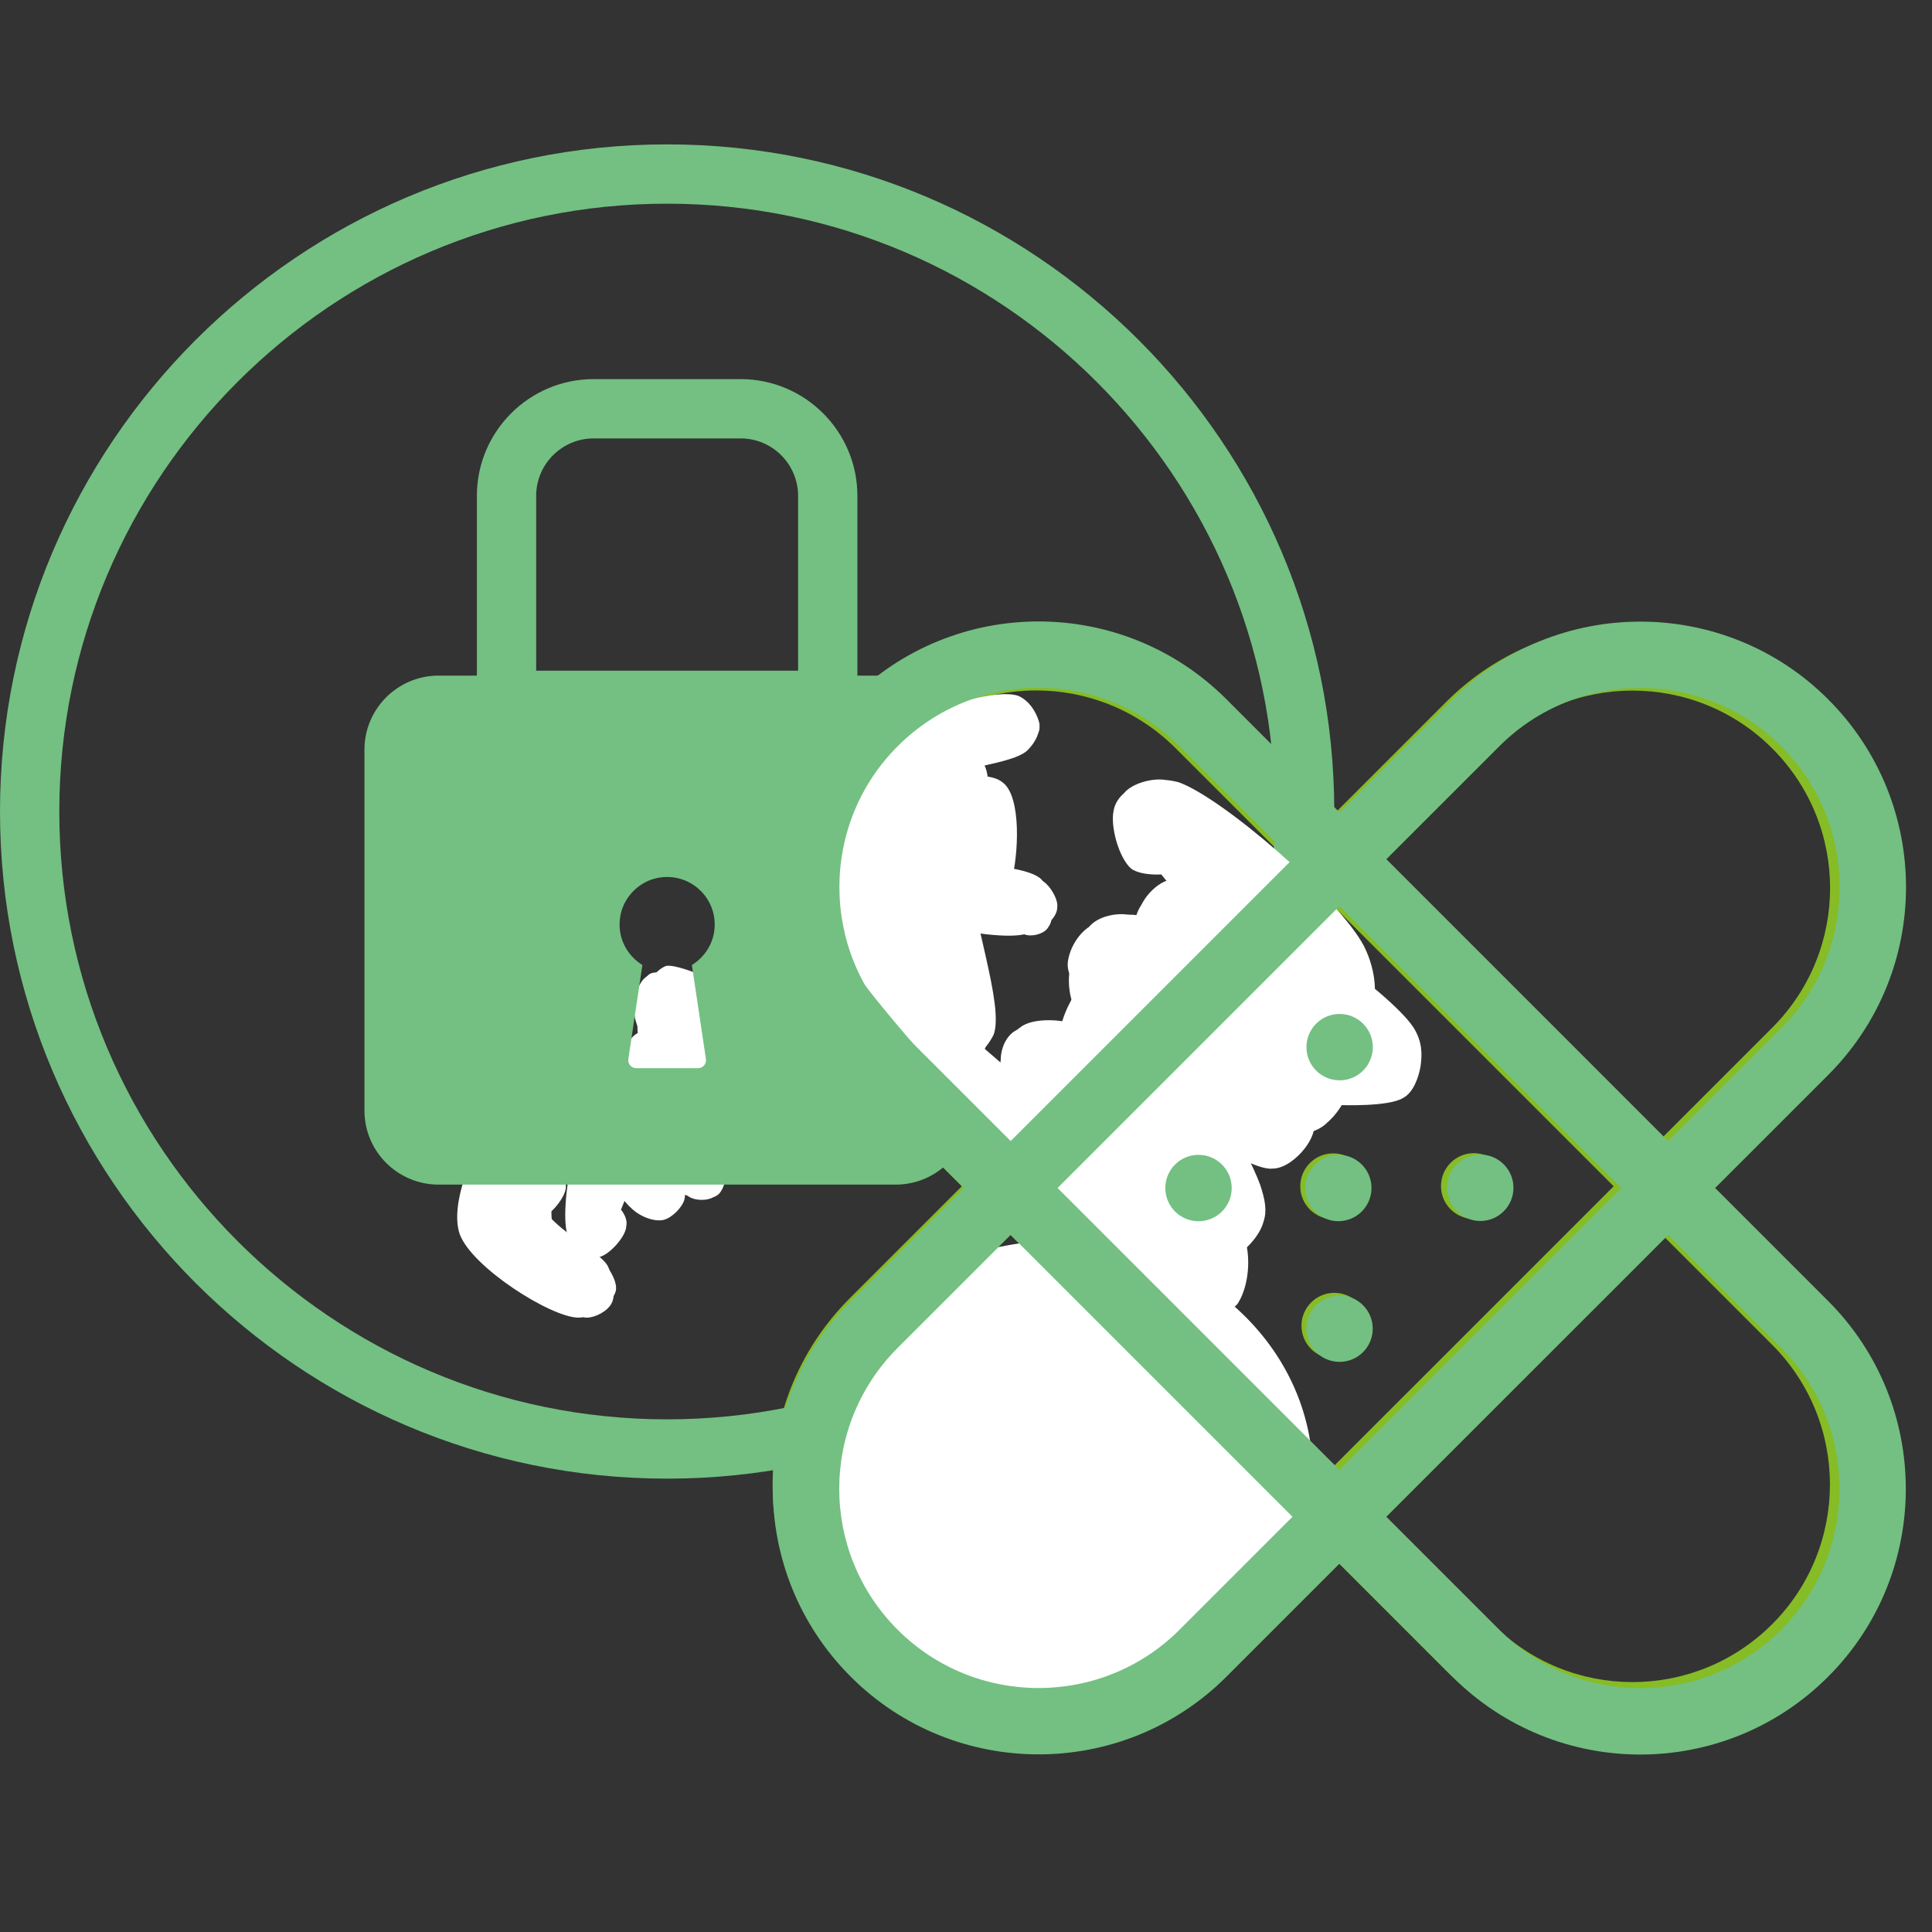
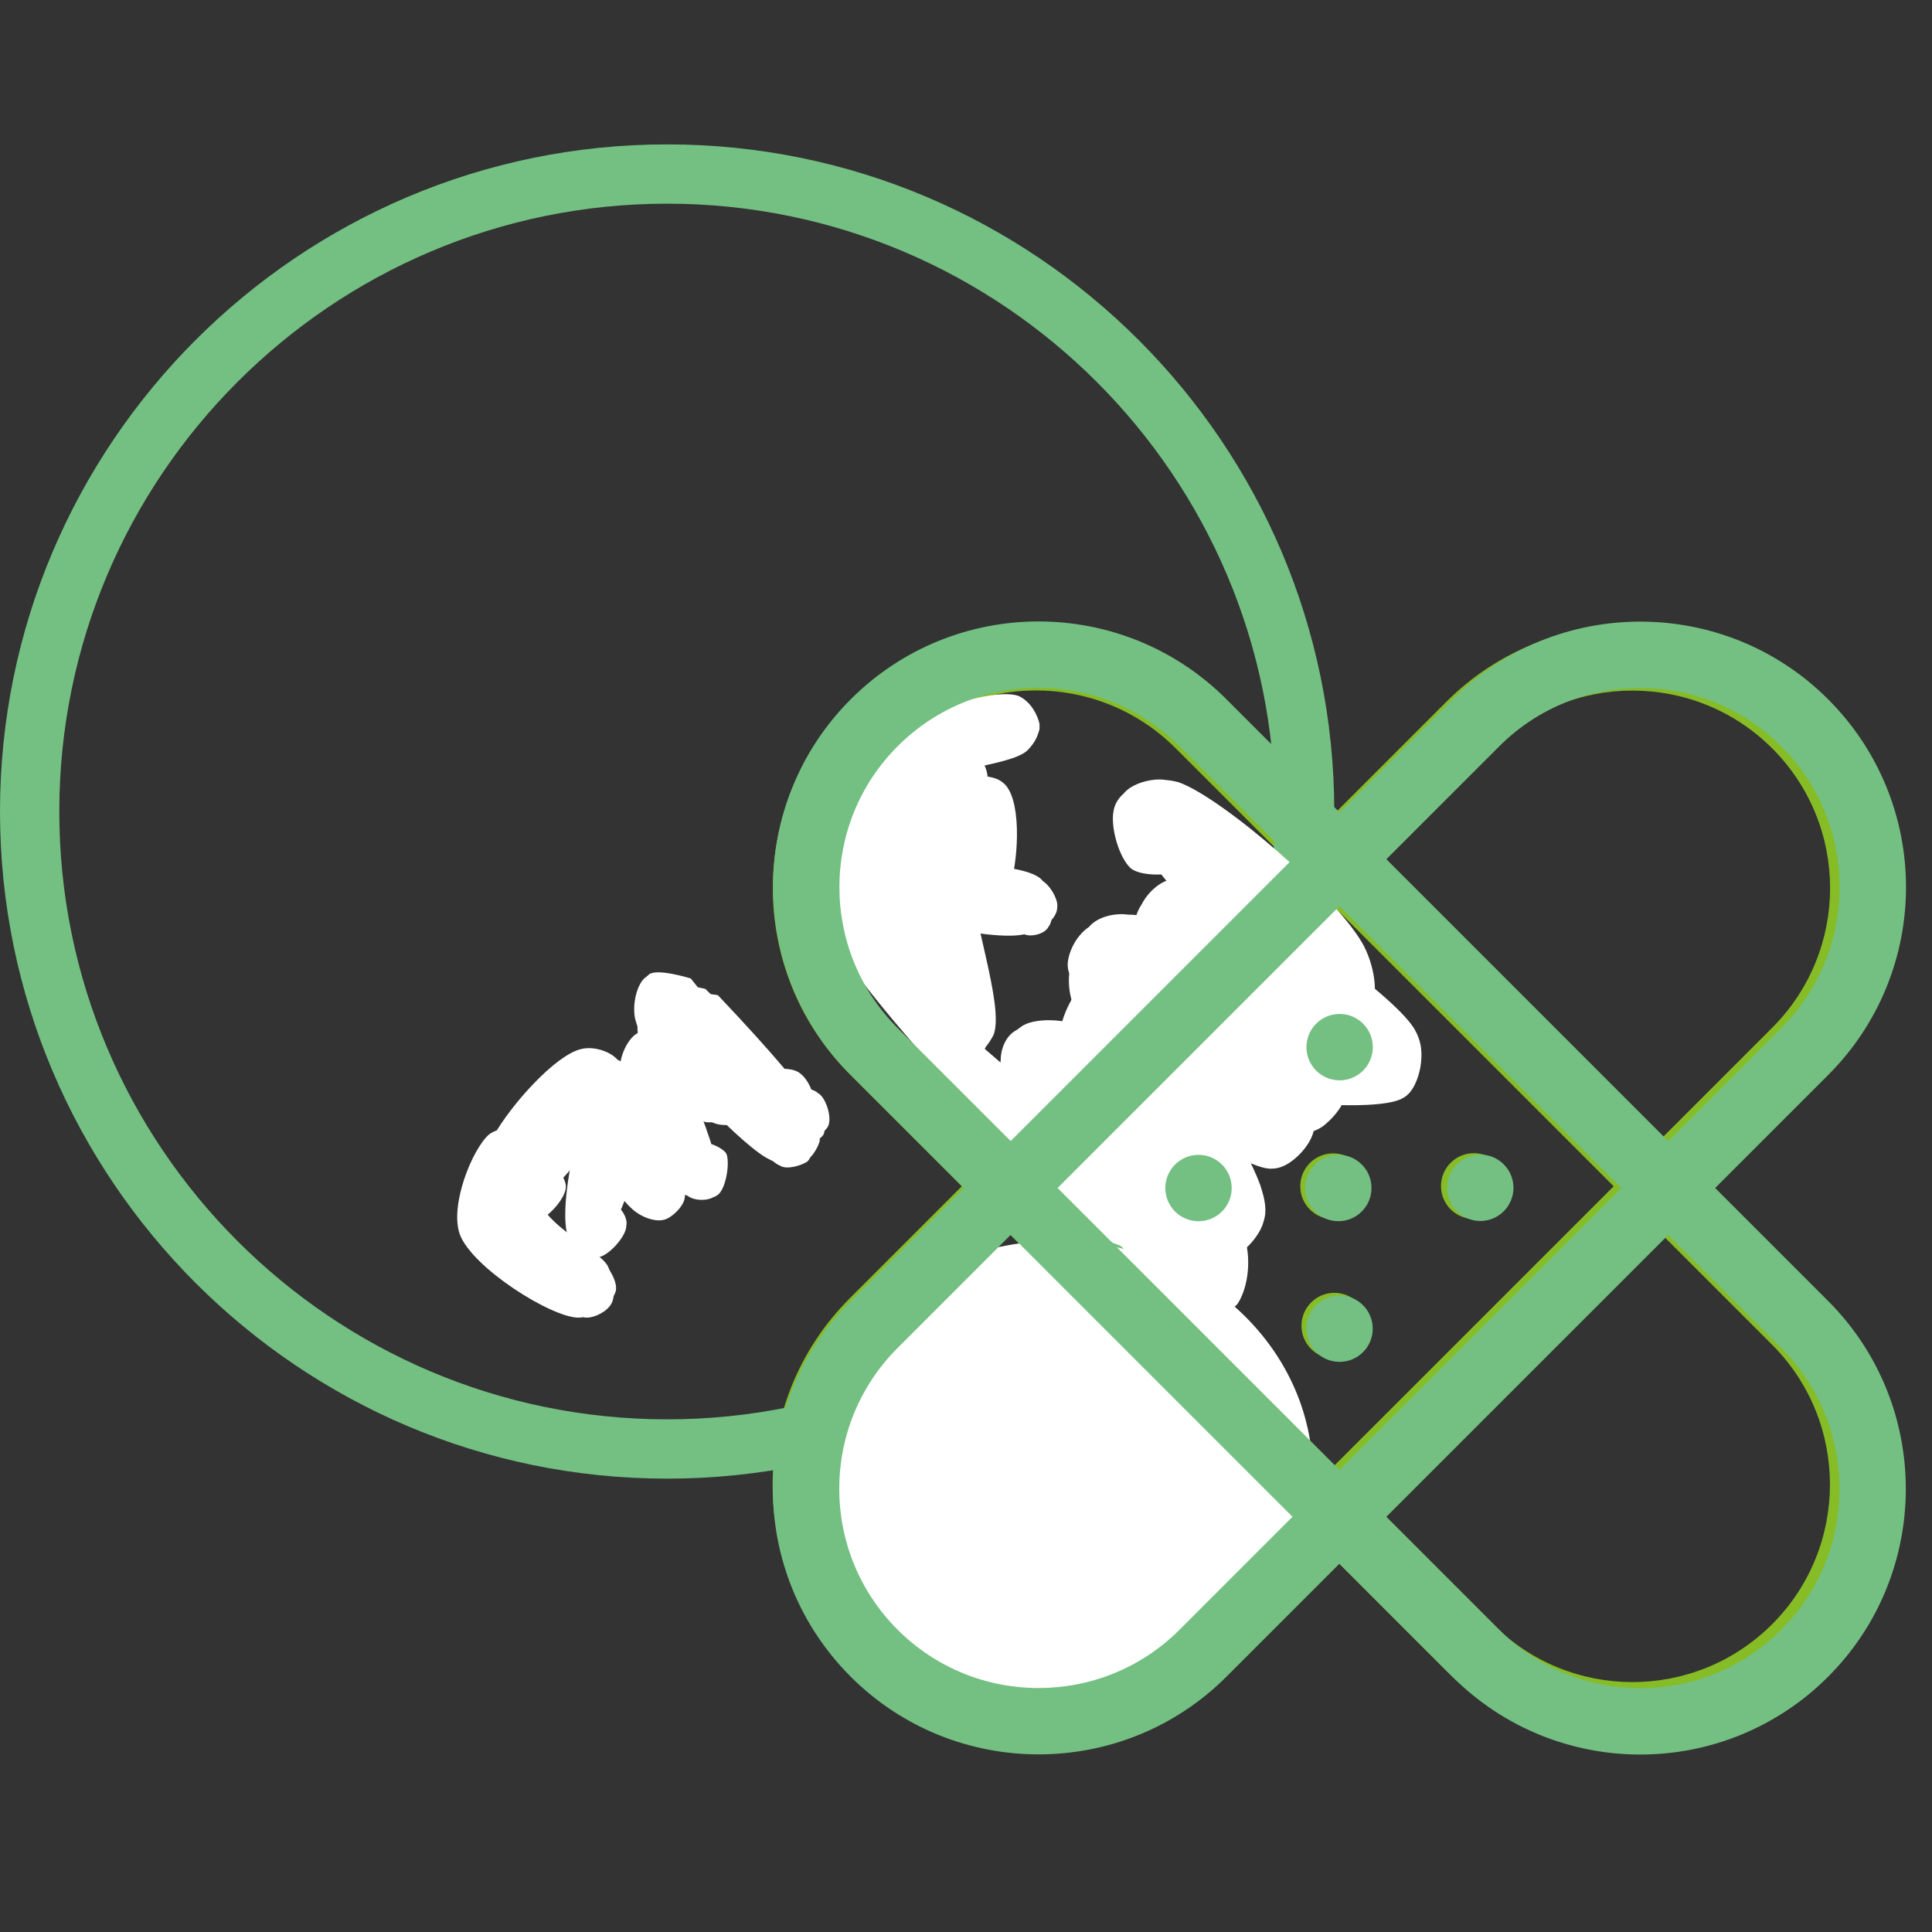
<svg xmlns="http://www.w3.org/2000/svg" width="1200" zoomAndPan="magnify" viewBox="0 0 900 900" height="1200" preserveAspectRatio="xMidYMid meet" version="1.0">
  <rect x="0" y="0" width="900" height="900" fill="#333333" stroke="none" />
  <defs>
    <clipPath id="cd971332e0">
      <path d="M 263.25 499.047 L 304.359 499.047 L 304.359 585.887 L 263.25 585.887 Z M 263.25 499.047 " clip-rule="nonzero" />
    </clipPath>
    <clipPath id="3279048458">
      <path d="M 304.344 518.816 C 285.926 582.789 276.234 586.668 272.359 584.727 C 268.48 582.789 265.574 566.312 268.48 562.434 C 270.418 558.559 281.082 558.559 284.957 560.496 C 288.836 561.465 292.711 567.281 291.742 571.156 C 291.742 576.004 283.02 585.695 278.172 585.695 C 274.297 586.668 267.512 581.82 264.605 576.004 C 259.758 563.402 269.449 515.91 279.145 505.25 C 283.988 499.434 295.621 497.492 299.496 500.402 C 303.375 502.34 304.344 518.816 304.344 518.816 " clip-rule="nonzero" />
    </clipPath>
    <clipPath id="90b63d1a2b">
      <path d="M 234.344 494.789 L 287.617 494.789 L 287.617 567.848 L 234.344 567.848 Z M 234.344 494.789 " clip-rule="nonzero" />
    </clipPath>
    <clipPath id="2d3f05572f">
      <path d="M 286.898 517.848 C 250.066 568.25 241.34 566.312 238.434 562.434 C 235.527 558.559 236.496 544.988 240.371 541.109 C 242.312 538.203 249.094 537.234 252.973 539.172 C 257.82 540.141 263.633 548.863 263.633 552.742 C 263.633 557.59 256.852 565.344 252.973 567.281 C 249.094 568.25 242.312 566.312 239.402 563.402 C 236.496 560.496 234.559 556.617 234.559 550.805 C 235.527 539.172 254.91 505.246 265.574 498.465 C 271.391 494.586 281.082 493.617 284.957 496.523 C 288.836 499.434 286.898 517.848 286.898 517.848 " clip-rule="nonzero" />
    </clipPath>
    <clipPath id="3fd5a2b370">
      <path d="M 217.109 488 L 289.621 488 L 289.621 586.395 L 217.109 586.395 Z M 217.109 488 " clip-rule="nonzero" />
    </clipPath>
    <clipPath id="97a1b9cf52">
      <path d="M 284.957 513.973 C 247.156 555.648 248.125 579.883 241.34 584.727 C 236.496 587.637 226.801 585.695 222.926 582.789 C 220.02 578.91 218.078 569.219 220.988 565.344 C 223.895 560.496 237.465 556.617 241.34 559.527 C 245.219 562.434 246.188 580.852 242.312 583.758 C 238.434 586.668 222.926 581.82 219.047 576.004 C 214.203 567.281 221.957 543.051 229.711 529.48 C 238.434 513.973 258.789 491.68 270.418 488.77 C 277.203 486.832 286.898 490.711 288.836 495.555 C 291.742 499.434 284.957 513.973 284.957 513.973 " clip-rule="nonzero" />
    </clipPath>
    <clipPath id="4d750d4ee0">
-       <path d="M 221.375 500.824 L 263.754 500.824 L 263.754 596.762 L 221.375 596.762 Z M 221.375 500.824 " clip-rule="nonzero" />
-     </clipPath>
+       </clipPath>
    <clipPath id="dfc2deb69b">
      <path d="M 263.633 521.727 C 250.066 561.465 261.695 581.82 256.852 588.605 C 252.973 594.422 240.371 597.328 235.527 594.422 C 231.648 592.48 227.773 582.789 228.742 577.941 C 229.711 574.066 234.559 568.25 238.434 567.281 C 243.281 567.281 257.82 576.973 258.789 582.789 C 258.789 586.664 251.035 595.391 247.156 596.359 C 242.312 597.328 234.559 594.422 229.711 588.605 C 223.895 580.852 220.988 558.559 221.957 544.988 C 223.895 531.418 230.68 513.004 238.434 506.219 C 244.25 501.371 255.879 499.434 259.758 502.34 C 263.633 505.246 263.633 521.727 263.633 521.727 " clip-rule="nonzero" />
    </clipPath>
    <clipPath id="6087e9fb0e">
      <path d="M 212.402 525.539 L 287.523 525.539 L 287.523 614 L 212.402 614 Z M 212.402 525.539 " clip-rule="nonzero" />
    </clipPath>
    <clipPath id="6ce157d484">
      <path d="M 250.066 546.926 C 243.281 567.281 277.203 579.883 283.02 589.574 C 285.926 595.391 286.898 603.145 284.957 607.02 C 283.02 610.898 277.203 613.805 273.328 613.805 C 268.48 613.805 259.758 607.988 258.789 604.113 C 256.852 599.266 260.727 590.543 264.605 587.637 C 267.512 584.727 274.297 583.758 278.172 585.695 C 282.051 587.637 287.867 596.359 286.898 601.203 C 285.926 606.051 277.203 613.805 269.449 613.805 C 256.852 613.805 220.02 590.543 214.203 575.035 C 209.355 561.465 220.02 535.297 227.773 528.512 C 232.617 524.633 243.281 524.633 246.188 528.512 C 250.066 531.418 250.066 546.926 250.066 546.926 " clip-rule="nonzero" />
    </clipPath>
    <clipPath id="acdfc1ec02">
      <path d="M 232.23 490.254 L 288 490.254 L 288 568.578 L 232.23 568.578 Z M 232.23 490.254 " clip-rule="nonzero" />
    </clipPath>
    <clipPath id="93784dcbb3">
      <path d="M 287.867 513.004 C 252.004 567.281 241.34 568.25 237.465 565.344 C 234.559 562.434 232.617 552.742 234.559 548.863 C 235.527 544.988 241.34 540.141 245.219 541.109 C 250.066 541.109 261.695 553.711 260.727 557.59 C 259.758 562.434 248.125 569.219 243.281 568.25 C 238.434 567.281 233.586 560.496 232.617 554.68 C 232.617 542.078 253.941 503.309 264.605 495.555 C 271.391 490.707 280.113 489.738 283.988 491.68 C 287.867 494.586 287.867 513.004 287.867 513.004 " clip-rule="nonzero" />
    </clipPath>
    <clipPath id="c180455445">
      <path d="M 270.336 490.625 L 319.438 490.625 L 319.438 568.496 L 270.336 568.496 Z M 270.336 490.625 " clip-rule="nonzero" />
    </clipPath>
    <clipPath id="4e9607bbf3">
      <path d="M 297.559 499.434 C 317.914 562.434 312.098 568.25 308.219 568.25 C 303.375 569.219 292.711 561.465 290.773 556.621 C 289.805 552.742 292.711 546.926 295.621 544.02 C 299.496 541.109 309.191 540.141 313.066 543.051 C 316.945 544.988 319.852 554.68 318.883 558.559 C 317.914 562.434 313.066 567.281 309.191 568.25 C 305.312 569.219 298.527 567.281 293.684 562.434 C 283.988 553.711 270.418 521.727 270.418 509.125 C 270.418 501.371 273.328 492.648 278.172 490.711 C 283.02 489.738 297.559 499.434 297.559 499.434 " clip-rule="nonzero" />
    </clipPath>
    <clipPath id="6696c73de0">
      <path d="M 288.625 480.297 L 339.359 480.297 L 339.359 559 L 288.625 559 Z M 288.625 480.297 " clip-rule="nonzero" />
    </clipPath>
    <clipPath id="b8746e0400">
      <path d="M 314.035 488.77 C 340.207 548.863 336.328 554.68 332.453 557.59 C 329.543 559.527 322.758 559.527 319.852 556.617 C 315.977 554.68 312.098 545.957 313.066 542.078 C 314.035 538.203 317.914 533.355 321.789 532.387 C 325.668 530.449 335.359 533.355 338.27 537.234 C 340.207 541.109 338.27 553.711 334.391 556.617 C 330.516 559.527 322.758 558.559 316.945 555.648 C 307.25 547.895 288.836 513.973 288.836 500.402 C 287.867 492.648 292.711 482.953 297.559 481.016 C 301.438 479.078 314.035 488.77 314.035 488.77 " clip-rule="nonzero" />
    </clipPath>
    <clipPath id="722c410477">
      <path d="M 296.484 461.523 L 346.578 461.523 L 346.578 523 L 296.484 523 Z M 296.484 461.523 " clip-rule="nonzero" />
    </clipPath>
    <clipPath id="7b593f664d">
      <path d="M 320.82 466.477 C 346.992 510.094 344.082 517.848 340.207 520.758 C 337.297 522.695 330.516 523.664 326.637 521.727 C 322.758 519.785 316.945 511.062 317.914 506.219 C 317.914 501.371 325.668 494.586 330.516 493.617 C 334.391 492.648 340.207 494.586 343.113 498.465 C 346.023 501.371 347.961 512.031 345.051 515.91 C 342.145 519.785 334.391 523.664 328.574 522.695 C 318.883 519.785 299.496 495.555 297.559 483.926 C 295.621 476.172 298.527 464.539 302.406 462.602 C 306.281 459.691 320.82 466.477 320.82 466.477 " clip-rule="nonzero" />
    </clipPath>
    <clipPath id="0a53026c47">
      <path d="M 295 454.219 L 350.898 454.219 L 350.898 524.23 L 295 524.23 Z M 295 454.219 " clip-rule="nonzero" />
    </clipPath>
    <clipPath id="cdb1868f68">
      <path d="M 322.758 461.633 C 352.809 511.062 347.961 522.695 344.082 523.664 C 339.238 524.633 324.699 514.941 323.73 510.094 C 322.758 506.219 326.637 500.402 330.516 497.492 C 334.391 495.555 344.082 495.555 347.961 499.434 C 350.867 502.34 351.836 515.91 348.93 519.785 C 346.023 523.664 337.297 525.602 331.484 522.695 C 319.852 517.848 297.559 485.863 295.621 473.262 C 294.652 465.508 297.559 456.785 301.438 454.848 C 306.281 452.906 322.758 461.633 322.758 461.633 " clip-rule="nonzero" />
    </clipPath>
    <clipPath id="613a95dae8">
      <path d="M 297.469 452.816 L 382 452.816 L 382 543.949 L 297.469 543.949 Z M 297.469 452.816 " clip-rule="nonzero" />
    </clipPath>
    <clipPath id="44e974d713">
      <path d="M 321.789 455.816 C 381.883 530.449 379.945 537.234 376.07 541.109 C 373.16 543.051 366.375 544.988 363.469 543.051 C 358.621 541.109 352.809 533.355 352.809 528.512 C 352.809 524.633 356.684 518.816 359.59 517.848 C 363.469 514.941 373.16 515.91 377.039 518.816 C 379.945 521.727 381.883 527.543 381.883 531.418 C 380.914 535.297 377.039 541.109 373.16 542.082 C 369.285 544.02 363.469 543.051 356.684 539.172 C 342.145 530.449 302.406 488.77 298.527 472.293 C 296.59 464.539 298.527 456.785 302.406 453.879 C 306.281 450.969 321.789 455.816 321.789 455.816 " clip-rule="nonzero" />
    </clipPath>
    <clipPath id="4fedb47767">
-       <path d="M 300.266 449.801 L 384.992 449.801 L 384.992 535.793 L 300.266 535.793 Z M 300.266 449.801 " clip-rule="nonzero" />
-     </clipPath>
+       </clipPath>
    <clipPath id="be5c8cf8fa">
      <path d="M 325.668 453.879 C 384.793 526.57 373.16 536.266 369.285 535.297 C 364.438 535.297 356.684 522.695 357.652 518.816 C 358.621 513.973 375.102 508.156 378.977 510.094 C 382.855 512.031 385.762 521.727 384.793 526.57 C 382.855 530.449 376.07 536.266 370.254 535.297 C 360.562 535.297 344.082 515.91 332.453 504.277 C 320.82 492.648 301.438 474.23 300.465 463.57 C 300.465 458.723 305.312 451.938 310.16 450 C 314.035 449.031 325.668 453.879 325.668 453.879 " clip-rule="nonzero" />
    </clipPath>
    <clipPath id="2a5bad65e8">
      <path d="M 305 461 L 379 461 L 379 533.895 L 305 533.895 Z M 305 461 " clip-rule="nonzero" />
    </clipPath>
    <clipPath id="e2cd1f51b0">
      <path d="M 328.574 462.602 C 379.945 520.758 377.039 527.543 374.129 530.449 C 371.223 533.355 365.406 534.324 361.531 533.355 C 357.652 531.418 352.809 527.543 352.809 523.664 C 351.836 519.785 353.777 511.062 357.652 508.156 C 361.531 506.219 371.223 507.188 374.129 509.125 C 377.039 512.031 378.977 517.848 378.977 521.727 C 378.977 525.602 375.102 530.449 371.223 532.387 C 367.348 533.355 361.531 532.387 355.715 529.48 C 342.145 522.695 309.191 490.711 305.312 478.109 C 304.344 472.293 306.281 465.508 309.191 462.602 C 313.066 459.691 328.574 462.602 328.574 462.602 " clip-rule="nonzero" />
    </clipPath>
    <clipPath id="7933f47b22">
      <path d="M 306.281 458.875 L 379.688 458.875 L 379.688 526 L 306.281 526 Z M 306.281 458.875 " clip-rule="nonzero" />
    </clipPath>
    <clipPath id="fc291234f4">
      <path d="M 328.574 460.66 C 379.945 511.062 378.008 517.848 376.07 521.727 C 373.16 524.633 367.348 526.57 363.469 525.602 C 358.621 524.633 351.836 517.848 351.836 513.973 C 350.867 509.125 356.684 501.371 360.562 498.465 C 363.469 497.492 370.254 497.492 373.16 500.402 C 377.039 503.309 380.914 513.004 378.977 516.879 C 377.039 520.758 367.348 526.57 360.562 524.633 C 346.992 523.664 315.004 495.555 309.191 481.984 C 305.312 474.23 306.281 463.57 309.191 460.66 C 313.066 456.785 328.574 460.66 328.574 460.66 " clip-rule="nonzero" />
    </clipPath>
    <clipPath id="d78bee3cce">
      <path d="M 311.371 462.453 L 386.68 462.453 L 386.68 533.707 L 311.371 533.707 Z M 311.371 462.453 " clip-rule="nonzero" />
    </clipPath>
    <clipPath id="569a76f550">
      <path d="M 334.391 463.57 C 387.699 519.785 385.762 526.57 382.855 529.48 C 379.945 532.387 374.129 534.324 370.254 533.355 C 366.375 532.387 360.562 525.602 359.59 520.758 C 358.621 516.879 361.531 511.062 364.438 509.125 C 368.316 506.219 378.008 506.219 380.914 509.125 C 384.793 511.062 387.699 520.758 385.762 524.633 C 383.824 528.512 375.102 533.355 367.348 532.387 C 353.777 530.449 320.82 497.492 315.004 482.957 C 311.129 476.172 310.16 467.445 313.066 464.539 C 316.945 460.66 334.391 463.57 334.391 463.57 " clip-rule="nonzero" />
    </clipPath>
    <clipPath id="2267a0f366">
      <path d="M 0 67.258 L 621.75 67.258 L 621.75 689 L 0 689 Z M 0 67.258 " clip-rule="nonzero" />
    </clipPath>
    <clipPath id="9f248ff8e7">
      <path d="M 525.547 427.078 L 612.703 427.078 L 612.703 544.68 L 525.547 544.68 Z M 525.547 427.078 " clip-rule="nonzero" />
    </clipPath>
    <clipPath id="40406db2ea">
      <path d="M 567.258 533.699 C 527.816 436.746 540.141 427.707 548.359 427.707 C 555.754 426.887 569.723 435.922 573.008 443.316 C 575.473 449.07 573.828 460.57 569.723 465.504 C 565.613 471.254 555.754 475.363 549.18 476.184 C 544.25 476.184 538.5 473.719 535.211 470.434 C 530.281 466.324 524.531 456.465 526.176 449.891 C 526.996 441.676 537.676 429.352 545.07 427.707 C 553.289 426.062 563.148 432.637 571.363 440.852 C 586.152 454.82 610.805 502.477 612.445 518.91 C 613.27 526.305 610.805 531.234 607.516 535.34 C 604.23 539.449 598.48 544.379 592.727 544.379 C 585.332 545.199 567.258 533.699 567.258 533.699 " clip-rule="nonzero" />
    </clipPath>
    <clipPath id="a4e4e1b04e">
      <path d="M 518.41 363 L 641 363 L 641 482 L 518.41 482 Z M 518.41 363 " clip-rule="nonzero" />
    </clipPath>
    <clipPath id="04e8a43661">
      <path d="M 602.586 475.363 C 516.316 386.625 519.602 375.121 523.711 369.371 C 527.816 364.441 538.5 361.977 544.25 363.617 C 551.645 365.262 561.504 376.766 563.148 384.16 C 563.969 389.91 559.863 399.77 554.109 403.879 C 548.359 407.988 532.746 408.809 526.996 404.699 C 521.246 399.77 517.137 384.98 518.781 377.586 C 519.602 372.656 523.711 368.547 527.816 366.906 C 532.746 363.617 540.141 361.977 549.18 364.441 C 569.723 371.836 623.949 418.668 635.453 440.852 C 641.203 452.355 642.027 465.5 637.918 472.074 C 634.629 477.828 624.77 481.934 618.199 481.934 C 612.445 481.934 602.586 475.363 602.586 475.363 " clip-rule="nonzero" />
    </clipPath>
    <clipPath id="682f85cd0e">
      <path d="M 492 408.082 L 662.27 408.082 L 662.27 595.996 L 492 595.996 Z M 492 408.082 " clip-rule="nonzero" />
    </clipPath>
    <clipPath id="431021e9c7">
      <path d="M 624.77 514.801 C 528.641 441.676 526.996 433.457 529.461 426.887 C 531.105 419.492 539.32 411.273 545.895 409.629 C 552.469 407.164 563.969 408.809 569.723 412.918 C 574.652 417.848 570.543 430.172 575.473 440.031 C 584.512 456.465 626.414 484.398 628.879 500.012 C 629.699 509.047 623.949 518.086 618.199 523.016 C 612.445 527.125 603.41 530.41 594.371 527.125 C 576.293 521.375 540.141 471.254 532.746 454 C 529.461 446.605 528.641 440.852 531.105 435.102 C 533.57 428.527 540.965 419.492 548.359 417.023 C 554.934 414.559 565.613 415.383 573.008 421.133 C 585.332 430.992 600.945 477.004 600.121 493.438 C 599.301 503.297 595.191 512.336 588.617 516.445 C 581.223 520.551 567.258 521.375 557.398 516.445 C 544.25 509.047 523.711 481.113 521.246 465.5 C 519.602 454.82 525.352 442.496 531.105 436.746 C 536.035 431.816 544.25 430.992 550.004 430.992 C 555.754 431.816 562.328 433.457 567.258 440.031 C 577.938 451.535 592.727 492.617 591.086 510.691 C 590.262 522.195 584.512 533.699 577.117 537.805 C 569.723 541.914 555.754 541.094 545.895 534.52 C 529.461 523.84 500.703 480.293 498.238 461.395 C 496.594 449.891 501.527 437.566 507.277 431.816 C 511.387 426.887 519.602 425.242 525.352 426.062 C 531.926 426.062 539.32 427.707 543.43 433.457 C 550.824 444.141 557.398 487.688 550.004 497.547 C 545.074 504.117 531.105 504.117 522.066 502.477 C 513.852 500.832 500.703 495.902 497.418 488.508 C 494.129 481.113 498.238 463.859 503.168 457.285 C 507.277 452.355 515.492 449.891 521.246 449.891 C 527.816 449.891 534.391 449.891 540.141 455.641 C 554.109 469.609 577.938 539.449 575.473 561.633 C 573.828 573.957 564.793 583.816 557.398 587.926 C 552.469 590.391 544.25 589.57 538.5 587.926 C 532.746 585.461 528.641 581.352 523.711 574.781 C 513.852 562.457 494.129 526.305 492.488 511.512 C 491.664 503.297 493.309 497.547 496.594 492.617 C 501.527 486.863 511.387 481.113 518.781 481.113 C 526.176 480.293 537.676 486.043 540.965 492.617 C 544.25 498.367 536.035 509.871 538.5 518.086 C 540.141 526.305 557.398 536.984 554.934 541.914 C 552.469 547.664 522.066 542.734 516.316 548.488 C 512.207 552.594 512.207 563.277 511.387 563.277 C 510.562 563.277 508.922 544.379 513.027 537.805 C 517.137 531.234 527.816 525.48 534.391 524.66 C 540.965 523.84 546.715 526.305 553.289 530.41 C 562.328 536.164 577.938 550.953 581.223 561.633 C 583.688 570.672 581.223 581.352 576.293 587.105 C 569.723 593.676 552.469 597.785 544.25 594.5 C 536.855 592.035 528.641 582.176 527.816 574.781 C 526.996 566.562 535.211 550.129 542.605 545.199 C 549.18 541.094 562.328 542.734 568.898 546.023 C 574.652 550.129 581.223 559.992 582.047 568.207 C 582.867 575.602 577.938 587.105 572.188 591.211 C 564.793 596.141 548.359 596.965 538.5 592.035 C 526.996 586.281 510.562 561.633 508.922 550.129 C 508.098 543.559 513.027 536.984 517.137 532.875 C 521.246 528.77 527.816 524.66 534.391 524.66 C 543.43 525.48 558.219 534.52 563.148 542.734 C 567.258 551.773 566.434 569.852 559.863 575.602 C 552.469 582.996 524.531 584.641 513.852 576.422 C 499.883 566.562 493.309 526.305 492.488 511.512 C 491.664 503.297 493.309 497.547 496.594 492.617 C 499.883 487.688 506.457 482.758 512.207 481.934 C 520.422 480.293 532.746 484.398 540.965 492.617 C 554.934 504.941 575.473 545.199 575.473 561.633 C 574.652 571.492 569.723 580.531 563.148 584.641 C 557.398 588.746 546.715 591.211 538.5 587.926 C 526.996 582.996 513.027 559.992 505.633 542.734 C 497.418 523.84 490.844 491.793 494.953 475.363 C 498.238 464.68 506.457 453.176 514.672 450.711 C 523.711 448.246 539.32 453.176 546.715 461.395 C 557.398 472.898 567.258 503.297 565.613 518.086 C 563.969 528.77 557.398 540.27 549.18 543.559 C 539.32 547.664 517.957 541.914 508.922 534.52 C 500.703 527.125 496.594 511.512 495.773 500.832 C 495.773 490.973 504.812 481.113 504.812 472.074 C 504.812 463.859 496.594 455.641 497.418 448.246 C 498.238 441.676 502.348 435.102 507.277 431.816 C 512.207 427.707 519.602 425.242 525.352 426.062 C 531.926 426.062 536.855 427.707 543.43 433.457 C 556.574 444.961 584.512 486.863 589.441 504.117 C 591.906 512.336 591.906 518.086 589.441 523.016 C 587.797 528.77 582.867 535.34 577.117 537.805 C 569.723 541.094 554.109 538.629 545.895 534.52 C 539.32 531.234 535.211 524.66 531.105 516.445 C 525.352 503.297 518.781 473.719 520.422 459.75 C 522.066 449.891 526.176 440.852 531.105 436.746 C 536.035 432.637 544.25 430.992 550.004 430.992 C 555.754 431.816 561.504 434.281 567.258 440.031 C 577.938 449.07 598.48 480.293 600.121 493.438 C 600.945 500.832 597.656 507.406 593.551 511.512 C 589.441 516.445 582.867 520.551 576.293 520.551 C 568.078 520.551 556.574 515.621 549.18 506.582 C 538.5 493.438 526.996 457.285 530.281 441.676 C 531.926 430.992 540.141 419.492 548.359 417.023 C 557.398 413.738 573.008 421.133 582.867 427.707 C 592.727 433.457 600.945 443.316 608.34 454 C 617.375 466.324 630.523 497.547 628.879 498.367 C 627.234 499.188 609.98 477.004 609.98 476.184 C 609.98 476.184 625.594 486.863 627.234 494.258 C 629.699 501.652 623.949 517.266 618.199 523.016 C 614.09 527.125 607.516 528.77 600.121 528.77 C 591.086 527.945 577.938 523.016 568.078 513.98 C 552.469 499.188 531.105 455.641 528.641 439.211 C 527.816 430.992 528.641 426.062 531.926 421.133 C 534.391 416.203 540.141 410.453 545.895 409.629 C 552.469 407.164 559.863 408.809 569.723 412.918 C 590.262 421.957 647.777 462.215 658.457 478.648 C 662.566 485.223 662.566 490.973 661.746 496.723 C 660.922 501.652 658.457 509.047 653.527 511.512 C 646.957 515.621 624.77 514.801 624.77 514.801 " clip-rule="nonzero" />
    </clipPath>
    <clipPath id="4c4009b41c">
      <path d="M 499.734 474.418 L 589.984 474.418 L 589.984 587.844 L 499.734 587.844 Z M 499.734 474.418 " clip-rule="nonzero" />
    </clipPath>
    <clipPath id="a92f95946e">
      <path d="M 542.605 574.781 C 499.883 490.152 508.922 478.648 516.316 476.184 C 522.066 472.898 533.57 476.184 538.5 479.469 C 543.43 482.758 546.715 487.688 547.539 492.617 C 548.359 499.188 547.539 510.691 542.605 515.621 C 536.855 520.551 520.422 524.66 513.027 521.375 C 506.457 518.086 499.062 502.477 499.883 495.082 C 499.883 488.508 507.277 479.469 513.852 477.004 C 521.246 474.539 533.57 477.004 542.605 483.578 C 558.219 494.258 581.223 536.164 586.977 551.773 C 589.441 559.168 590.262 564.098 588.617 569.027 C 586.977 575.602 579.582 583.816 573.008 586.281 C 568.078 588.746 560.684 587.926 555.754 586.281 C 550.824 584.641 542.605 574.781 542.605 574.781 " clip-rule="nonzero" />
    </clipPath>
    <clipPath id="fad6d4e193">
      <path d="M 466 475.184 L 581.637 475.184 L 581.637 614.355 L 466 614.355 Z M 466 475.184 " clip-rule="nonzero" />
    </clipPath>
    <clipPath id="f340bcedfe">
      <path d="M 540.141 603.535 C 465.375 495.082 468.66 482.758 475.234 478.648 C 480.984 473.719 497.418 474.539 503.992 478.648 C 509.742 482.758 513.027 492.617 513.027 499.188 C 512.207 505.762 507.277 514.801 501.527 518.086 C 494.129 521.375 478.52 518.91 472.77 514.801 C 467.84 509.871 465.375 499.188 466.195 493.438 C 466.195 488.508 468.66 482.758 472.77 480.293 C 479.34 476.184 490.844 472.898 501.527 477.828 C 523.711 486.863 573.008 550.953 579.582 575.602 C 583.688 588.746 580.402 601.895 576.293 607.645 C 572.188 611.754 565.613 614.219 559.863 614.219 C 553.289 613.398 540.141 603.535 540.141 603.535 " clip-rule="nonzero" />
    </clipPath>
    <clipPath id="f74286d4c4">
      <path d="M 465 497.406 L 515.91 497.406 L 515.91 549 L 465 549 Z M 465 497.406 " clip-rule="nonzero" />
    </clipPath>
    <clipPath id="989c3f2c6d">
      <path d="M 485.914 500.012 C 517.137 538.629 513.852 545.199 510.562 547.664 C 507.277 549.309 498.238 549.309 495.773 546.023 C 492.488 543.559 492.488 531.234 494.953 527.945 C 498.238 525.48 509.742 525.48 513.027 528.77 C 516.316 531.234 516.316 540.27 514.672 543.559 C 512.207 546.844 505.633 550.129 500.703 548.488 C 490.844 546.844 466.195 519.73 465.375 509.871 C 464.551 504.941 468.66 500.012 471.945 498.367 C 476.055 495.902 485.914 500.012 485.914 500.012 " clip-rule="nonzero" />
    </clipPath>
    <clipPath id="740d9c668c">
      <path d="M 474.172 506.152 L 572.805 506.152 L 572.805 609.848 L 474.172 609.848 Z M 474.172 506.152 " clip-rule="nonzero" />
    </clipPath>
    <clipPath id="7ecdc2d7be">
      <path d="M 496.598 509.047 C 573.828 598.605 572.188 605.18 568.898 608.465 C 564.793 610.93 552.469 609.289 549.18 606 C 545.895 602.715 546.715 593.676 549.18 589.57 C 550.824 586.281 556.574 583.816 560.684 583.816 C 563.969 584.641 569.723 587.105 571.363 590.391 C 573.828 594.5 573.008 604.359 569.723 606.824 C 566.434 610.109 557.398 610.93 550.004 607.645 C 531.926 599.43 487.559 547.664 478.52 528.77 C 474.41 519.73 472.77 510.691 476.055 507.406 C 479.34 504.117 496.598 509.047 496.598 509.047 " clip-rule="nonzero" />
    </clipPath>
    <clipPath id="4c5567def8">
      <path d="M 456.539 500.383 L 565.227 500.383 L 565.227 605.797 L 456.539 605.797 Z M 456.539 500.383 " clip-rule="nonzero" />
    </clipPath>
    <clipPath id="7896e079fd">
      <path d="M 545.074 604.359 C 455.516 511.512 457.156 504.941 460.445 502.477 C 464.551 500.012 476.875 500.832 480.164 504.117 C 482.629 507.406 480.984 520.551 476.875 523.016 C 473.59 525.48 461.266 523.016 457.98 519.73 C 455.516 516.445 456.336 506.582 459.621 503.297 C 462.91 500.012 471.125 500.012 478.52 503.297 C 498.238 510.691 557.398 569.027 563.969 587.105 C 566.434 594.5 564.793 601.07 561.504 604.359 C 558.219 606.824 545.074 604.359 545.074 604.359 " clip-rule="nonzero" />
    </clipPath>
    <clipPath id="bab55b9756">
      <path d="M 373.352 578.066 L 612 578.066 L 612 796.582 L 373.352 796.582 Z M 373.352 578.066 " clip-rule="nonzero" />
    </clipPath>
    <clipPath id="06986a5a06">
      <path d="M 492.465 578.066 C 426.68 578.066 373.352 626.984 373.352 687.324 C 373.352 747.664 426.68 796.582 492.465 796.582 C 558.25 796.582 611.582 747.664 611.582 687.324 C 611.582 626.984 558.25 578.066 492.465 578.066 Z M 492.465 578.066 " clip-rule="nonzero" />
    </clipPath>
    <clipPath id="dc8d397cbb">
      <path d="M 459 512.164 L 550.57 512.164 L 550.57 583.988 L 459 583.988 Z M 459 512.164 " clip-rule="nonzero" />
    </clipPath>
    <clipPath id="877317a508">
      <path d="M 479.34 512.336 C 550.824 571.492 549.18 578.887 545.895 581.352 C 542.605 583.816 529.461 583.816 526.996 580.531 C 523.711 576.422 528.641 560.812 532.746 559.168 C 536.035 556.703 545.074 560.812 547.539 564.098 C 550.004 566.562 550.824 573.137 549.18 576.422 C 546.715 580.531 538.5 584.641 531.105 583.816 C 516.316 581.352 480.984 550.953 469.48 537.805 C 463.73 530.41 457.156 522.195 459.621 518.086 C 461.266 513.98 479.34 512.336 479.34 512.336 " clip-rule="nonzero" />
    </clipPath>
    <clipPath id="fa2a9b8dbd">
      <path d="M 373.227 323.234 L 490 323.234 L 490 537.445 L 373.227 537.445 Z M 373.227 323.234 " clip-rule="nonzero" />
    </clipPath>
    <clipPath id="f4276f78d1">
      <path d="M 471.945 536.984 C 387.316 448.246 374.992 421.133 374.172 403.059 C 372.527 391.555 375.816 382.516 380.746 373.48 C 386.496 361.977 397.176 349.652 410.324 342.258 C 426.758 332.398 462.91 320.07 474.41 324.18 C 480.164 326.645 484.27 334.039 484.27 338.969 C 484.27 343.078 477.699 351.293 472.77 352.117 C 469.48 353.758 462.91 351.293 459.621 348.828 C 457.156 346.363 454.691 339.793 455.516 336.504 C 456.336 332.398 459.621 326.645 463.73 325 C 467.016 323.359 473.59 323.359 476.875 325.824 C 480.164 327.469 483.449 333.219 484.27 337.328 C 484.27 341.434 482.629 345.543 478.52 349.652 C 470.305 357.047 437.438 357.867 424.293 367.727 C 413.609 375.121 403.75 386.625 402.105 398.949 C 400.465 414.559 411.969 435.922 424.293 454 C 439.082 477.004 485.094 505.762 489.199 520.551 C 490.844 526.305 489.199 532.055 485.914 534.52 C 483.449 537.805 471.945 536.984 471.945 536.984 " clip-rule="nonzero" />
    </clipPath>
    <clipPath id="c87ad10a95">
      <path d="M 384.648 339.047 L 492.836 339.047 L 492.836 494 L 384.648 494 Z M 384.648 339.047 " clip-rule="nonzero" />
    </clipPath>
    <clipPath id="074f89d24f">
      <path d="M 448.117 374.301 C 411.969 377.586 410.324 380.875 410.324 386.625 C 411.145 402.234 460.445 457.285 462.086 475.363 C 462.086 482.758 458.801 490.152 455.516 492.617 C 451.406 494.258 442.367 492.617 437.438 487.688 C 426.758 475.363 424.293 416.203 425.113 389.91 C 425.934 371.836 427.578 352.117 434.973 345.543 C 440.723 340.613 453.871 339.793 457.156 343.078 C 460.445 347.188 457.156 361.152 452.227 368.547 C 446.477 379.23 417.719 392.375 419.363 397.305 C 421.004 401.414 444.012 405.523 448.117 401.414 C 451.406 398.129 449.762 384.16 445.652 382.516 C 441.547 380.051 416.074 393.199 416.074 397.305 C 416.898 403.059 475.234 399.77 485.094 409.629 C 490.844 415.383 491.664 427.707 488.379 431.816 C 486.734 435.102 480.164 436.746 476.875 435.102 C 472.77 434.281 465.375 426.887 466.195 422.777 C 466.195 418.668 479.34 408.809 483.449 409.629 C 487.559 409.629 493.309 418.668 492.488 422.777 C 492.488 427.707 485.914 433.457 477.699 435.102 C 462.086 439.211 407.859 426.062 394.711 417.023 C 388.961 412.918 386.496 407.988 385.676 402.234 C 384.852 396.484 386.496 388.27 390.605 383.34 C 393.891 377.586 400.465 374.301 408.68 371.836 C 422.648 366.906 457.156 356.223 467.016 364.441 C 476.055 371.012 474.41 398.949 471.125 410.453 C 469.48 418.668 465.375 426.062 458.801 428.527 C 451.406 432.637 435.793 428.527 425.934 424.422 C 414.434 419.492 397.176 408.809 393.07 399.77 C 390.605 393.199 390.605 384.16 394.711 378.41 C 399.641 371.012 416.074 369.371 423.469 362.797 C 430.863 356.223 433.328 343.078 439.902 340.613 C 444.832 338.969 453.871 338.969 457.156 343.078 C 463.73 351.293 450.582 380.875 451.406 402.234 C 452.227 426.887 467.84 467.969 462.91 481.934 C 459.621 488.508 453.871 494.258 448.941 493.438 C 439.082 492.617 423.469 465.5 412.789 449.07 C 401.285 430.172 384.852 403.879 384.852 388.27 C 384.031 377.586 388.961 368.547 393.891 361.977 C 398 357.047 403.75 352.938 411.145 350.473 C 421.828 347.188 446.477 345.543 453.871 350.473 C 458.801 353.758 461.266 361.977 459.621 366.082 C 458.801 370.191 448.117 374.301 448.117 374.301 " clip-rule="nonzero" />
    </clipPath>
    <clipPath id="4022ebf6b7">
      <path d="M 406 382.152 L 457.535 382.152 L 457.535 417.391 L 406 417.391 Z M 406 382.152 " clip-rule="nonzero" />
    </clipPath>
    <clipPath id="6fd0aeec71">
      <path d="M 441.547 410.453 C 425.113 406.344 418.539 417.023 414.434 416.203 C 410.324 415.383 406.215 407.988 406.215 404.699 C 406.215 400.594 411.145 394.02 414.434 392.375 C 417.719 391.555 421.004 391.555 423.469 393.199 C 426.758 394.84 432.508 405.523 430.863 408.809 C 429.223 412.918 417.719 417.848 413.609 416.203 C 410.324 414.559 405.395 402.234 407.859 398.949 C 409.504 394.84 425.934 393.199 428.398 396.484 C 430.863 398.949 426.758 414.559 423.469 416.203 C 420.184 418.668 411.145 415.383 408.68 412.094 C 406.215 408.809 406.215 400.594 409.504 395.664 C 414.434 389.91 431.688 382.516 439.902 382.516 C 444.012 382.516 448.117 384.16 450.582 386.625 C 454.691 390.734 458.801 400.594 457.156 404.699 C 455.516 408.809 441.547 410.453 441.547 410.453 " clip-rule="nonzero" />
    </clipPath>
  </defs>
  <g clip-path="url(#cd971332e0)">
    <g clip-path="url(#3279048458)">
      <path fill="#ffffff" d="M 225.832 461.633 L 344.082 461.633 L 344.082 625.609 L 225.832 625.609 Z M 225.832 461.633 " fill-opacity="1" fill-rule="nonzero" />
    </g>
  </g>
  <g clip-path="url(#90b63d1a2b)">
    <g clip-path="url(#2d3f05572f)">
      <path fill="#ffffff" d="M 195.785 457.754 L 325.668 457.754 L 325.668 605.898 L 195.785 605.898 Z M 195.785 457.754 " fill-opacity="1" fill-rule="nonzero" />
    </g>
  </g>
  <g clip-path="url(#3fd5a2b370)">
    <g clip-path="url(#97a1b9cf52)">
      <path fill="#ffffff" d="M 180.277 450 L 327.605 450 L 327.605 624.375 L 180.277 624.375 Z M 180.277 450 " fill-opacity="1" fill-rule="nonzero" />
    </g>
  </g>
  <g clip-path="url(#4d750d4ee0)">
    <g clip-path="url(#dfc2deb69b)">
      <path fill="#ffffff" d="M 183.188 463.57 L 302.406 463.57 L 302.406 635.879 L 183.188 635.879 Z M 183.188 463.57 " fill-opacity="1" fill-rule="nonzero" />
    </g>
  </g>
  <g clip-path="url(#6087e9fb0e)">
    <g clip-path="url(#6ce157d484)">
      <path fill="#ffffff" d="M 175.434 489.738 L 325.668 489.738 L 325.668 653.473 L 175.434 653.473 Z M 175.434 489.738 " fill-opacity="1" fill-rule="nonzero" />
    </g>
  </g>
  <g clip-path="url(#acdfc1ec02)">
    <g clip-path="url(#93784dcbb3)">
      <path fill="#ffffff" d="M 193.848 452.906 L 326.637 452.906 L 326.637 606.965 L 193.848 606.965 Z M 193.848 452.906 " fill-opacity="1" fill-rule="nonzero" />
    </g>
  </g>
  <g clip-path="url(#c180455445)">
    <g clip-path="url(#4e9607bbf3)">
      <path fill="#ffffff" d="M 231.648 451.938 L 358.621 451.938 L 358.621 608.176 L 231.648 608.176 Z M 231.648 451.938 " fill-opacity="1" fill-rule="nonzero" />
    </g>
  </g>
  <g clip-path="url(#6696c73de0)">
    <g clip-path="url(#b8746e0400)">
      <path fill="#ffffff" d="M 250.066 442.246 L 379.945 442.246 L 379.945 596.48 L 250.066 596.48 Z M 250.066 442.246 " fill-opacity="1" fill-rule="nonzero" />
    </g>
  </g>
  <g clip-path="url(#722c410477)">
    <g clip-path="url(#7b593f664d)">
      <path fill="#ffffff" d="M 258.789 423.828 L 385.762 423.828 L 385.762 561.219 L 258.789 561.219 Z M 258.789 423.828 " fill-opacity="1" fill-rule="nonzero" />
    </g>
  </g>
  <g clip-path="url(#0a53026c47)">
    <g clip-path="url(#cdb1868f68)">
      <path fill="#ffffff" d="M 256.852 416.074 L 390.609 416.074 L 390.609 563.418 L 256.852 563.418 Z M 256.852 416.074 " fill-opacity="1" fill-rule="nonzero" />
    </g>
  </g>
  <g clip-path="url(#613a95dae8)">
    <g clip-path="url(#44e974d713)">
      <path fill="#ffffff" d="M 259.758 415.105 L 420.656 415.105 L 420.656 582.918 L 259.758 582.918 Z M 259.758 415.105 " fill-opacity="1" fill-rule="nonzero" />
    </g>
  </g>
  <g clip-path="url(#4fedb47767)">
    <g clip-path="url(#be5c8cf8fa)">
      <path fill="#ffffff" d="M 261.695 411.23 L 423.562 411.23 L 423.562 574.359 L 261.695 574.359 Z M 261.695 411.23 " fill-opacity="1" fill-rule="nonzero" />
    </g>
  </g>
  <g clip-path="url(#2a5bad65e8)">
    <g clip-path="url(#e2cd1f51b0)">
      <path fill="#ffffff" d="M 266.543 423.828 L 417.734 423.828 L 417.734 572.129 L 266.543 572.129 Z M 266.543 423.828 " fill-opacity="1" fill-rule="nonzero" />
    </g>
  </g>
  <g clip-path="url(#7933f47b22)">
    <g clip-path="url(#fc291234f4)">
      <path fill="#ffffff" d="M 270.418 421.891 L 417.793 421.891 L 417.793 565.344 L 270.418 565.344 Z M 270.418 421.891 " fill-opacity="1" fill-rule="nonzero" />
    </g>
  </g>
  <g clip-path="url(#d78bee3cce)">
    <g clip-path="url(#569a76f550)">
      <path fill="#ffffff" d="M 274.297 424.801 L 424.332 424.801 L 424.332 573.098 L 274.297 573.098 Z M 274.297 424.801 " fill-opacity="1" fill-rule="nonzero" />
    </g>
  </g>
  <path fill="#86bc25" d="M 795.047 552.613 L 847.223 500.441 C 895.168 452.496 895.176 374.887 847.223 326.938 C 799.391 279.105 721.559 279.105 673.727 326.938 L 621.555 379.109 L 569.383 326.934 C 521.488 279.039 443.832 278.98 395.883 326.934 C 348.051 374.766 348.051 452.594 395.883 500.43 L 448.051 552.602 L 395.875 604.773 C 347.934 652.715 347.922 730.324 395.875 778.273 C 443.703 826.102 521.531 826.113 569.375 778.273 L 621.543 726.105 L 673.715 778.281 C 721.609 826.176 799.27 826.234 847.219 778.281 C 895.051 730.449 895.051 652.617 847.219 604.781 Z M 695.398 348.613 C 731.281 312.73 789.664 312.73 825.547 348.613 C 861.516 384.578 861.52 442.793 825.547 478.766 L 773.375 530.938 L 643.23 400.785 Z M 751.703 552.613 L 621.543 682.758 L 491.398 552.602 L 621.555 422.453 Z M 417.555 478.758 C 381.676 442.875 381.676 384.492 417.555 348.609 C 453.52 312.641 511.734 312.637 547.707 348.609 L 599.879 400.781 L 469.727 530.926 Z M 547.699 756.605 C 511.816 792.48 453.434 792.48 417.551 756.602 C 381.582 720.637 381.578 662.422 417.551 626.449 L 469.723 574.277 L 599.867 704.434 Z M 825.543 756.605 C 789.578 792.574 731.355 792.578 695.391 756.605 L 643.219 704.434 L 773.371 574.289 L 825.543 626.457 C 861.426 662.34 861.426 720.723 825.543 756.605 Z M 825.543 756.605 " fill-opacity="1" fill-rule="nonzero" />
  <path fill="#86bc25" d="M 636.965 487.566 C 636.965 496.027 630.102 502.891 621.641 502.891 C 613.176 502.891 606.316 496.027 606.316 487.566 C 606.316 479.102 613.176 472.242 621.641 472.242 C 630.102 472.242 636.965 479.102 636.965 487.566 Z M 636.965 487.566 " fill-opacity="1" fill-rule="nonzero" />
  <path fill="#86bc25" d="M 701.914 552.516 C 701.914 560.98 695.055 567.84 686.59 567.84 C 678.129 567.84 671.266 560.98 671.266 552.516 C 671.266 544.055 678.129 537.191 686.59 537.191 C 695.055 537.191 701.914 544.055 701.914 552.516 Z M 701.914 552.516 " fill-opacity="1" fill-rule="nonzero" />
  <path fill="#86bc25" d="M 571.801 552.621 C 571.801 561.094 564.938 567.953 556.469 567.953 C 548.008 567.953 541.145 561.094 541.145 552.621 C 541.145 544.16 548.008 537.297 556.469 537.297 C 564.938 537.297 571.801 544.16 571.801 552.621 Z M 571.801 552.621 " fill-opacity="1" fill-rule="nonzero" />
  <path fill="#86bc25" d="M 636.934 617.574 C 636.934 626.039 630.07 632.898 621.602 632.898 C 613.141 632.898 606.277 626.039 606.277 617.574 C 606.277 609.109 613.141 602.25 621.602 602.25 C 630.07 602.25 636.934 609.109 636.934 617.574 Z M 636.934 617.574 " fill-opacity="1" fill-rule="nonzero" />
  <path fill="#86bc25" d="M 636.363 552.605 C 636.363 561.07 629.5 567.934 621.039 567.934 C 612.574 567.934 605.715 561.07 605.715 552.605 C 605.715 544.145 612.574 537.281 621.039 537.281 C 629.5 537.281 636.363 544.145 636.363 552.605 Z M 636.363 552.605 " fill-opacity="1" fill-rule="nonzero" />
-   <path fill="#73c082" d="M 417.246 314.727 L 399.406 314.727 L 399.406 230.992 C 399.406 201.004 375.008 176.605 345.02 176.605 L 276.531 176.605 C 246.543 176.605 222.145 201.004 222.145 230.992 L 222.145 314.727 L 204.305 314.727 C 185.234 314.727 169.773 330.188 169.773 349.258 L 169.773 517.305 C 169.773 536.379 185.234 551.836 204.305 551.836 L 417.246 551.836 C 436.316 551.836 451.777 536.375 451.777 517.305 L 451.777 349.258 C 451.773 330.188 436.312 314.727 417.246 314.727 Z M 249.77 230.992 C 249.77 216.234 261.773 204.23 276.531 204.23 L 345.02 204.23 C 359.777 204.23 371.781 216.234 371.781 230.992 L 371.781 312.426 L 249.773 312.426 L 249.773 230.992 Z M 328.848 493.352 C 329.18 495.586 327.449 497.598 325.188 497.598 L 296.363 497.598 C 294.102 497.598 292.375 495.586 292.707 493.352 L 299.25 449.535 C 291.797 444.961 287.199 436.184 289.02 426.438 C 290.668 417.645 297.902 410.469 306.707 408.898 C 320.738 406.402 332.938 417.125 332.938 430.691 C 332.938 438.691 328.656 445.641 322.305 449.535 Z M 328.848 493.352 " fill-opacity="1" fill-rule="nonzero" />
  <g clip-path="url(#2267a0f366)">
    <path fill="#73c082" d="M 310.773 67.258 C 139.414 67.258 0 206.672 0 378.031 C 0 549.395 139.414 688.809 310.773 688.809 C 482.137 688.809 621.551 549.395 621.551 378.031 C 621.551 206.672 482.137 67.258 310.773 67.258 Z M 310.773 661.184 C 154.645 661.184 27.625 534.164 27.625 378.031 C 27.625 221.902 154.645 94.883 310.773 94.883 C 466.906 94.883 593.926 221.902 593.926 378.031 C 593.926 534.164 466.906 661.184 310.773 661.184 Z M 310.773 661.184 " fill-opacity="1" fill-rule="nonzero" />
  </g>
  <g clip-path="url(#9f248ff8e7)">
    <g clip-path="url(#40406db2ea)">
      <path fill="#ffffff" d="M 493.309 394.84 L 646.133 394.84 L 646.133 578.113 L 493.309 578.113 Z M 493.309 394.84 " fill-opacity="1" fill-rule="nonzero" />
    </g>
  </g>
  <g clip-path="url(#a4e4e1b04e)">
    <g clip-path="url(#04e8a43661)">
      <path fill="#ffffff" d="M 485.914 330.754 L 671.504 330.754 L 671.504 515.621 L 485.914 515.621 Z M 485.914 330.754 " fill-opacity="1" fill-rule="nonzero" />
    </g>
  </g>
  <g clip-path="url(#682f85cd0e)">
    <g clip-path="url(#431021e9c7)">
      <path fill="#ffffff" d="M 459.621 376.766 L 695.434 376.766 L 695.434 628.234 L 459.621 628.234 Z M 459.621 376.766 " fill-opacity="1" fill-rule="nonzero" />
    </g>
  </g>
  <g clip-path="url(#4c4009b41c)">
    <g clip-path="url(#a92f95946e)">
      <path fill="#ffffff" d="M 466.195 443.316 L 622.305 443.316 L 622.305 620.164 L 466.195 620.164 Z M 466.195 443.316 " fill-opacity="1" fill-rule="nonzero" />
    </g>
  </g>
  <g clip-path="url(#fad6d4e193)">
    <g clip-path="url(#f340bcedfe)">
      <path fill="#ffffff" d="M 433.328 444.961 L 613.27 444.961 L 613.27 647.391 L 433.328 647.391 Z M 433.328 444.961 " fill-opacity="1" fill-rule="nonzero" />
    </g>
  </g>
  <g clip-path="url(#f74286d4c4)">
    <g clip-path="url(#989c3f2c6d)">
      <path fill="#ffffff" d="M 432.508 465.504 L 549.18 465.504 L 549.18 582.176 L 432.508 582.176 Z M 432.508 465.504 " fill-opacity="1" fill-rule="nonzero" />
    </g>
  </g>
  <g clip-path="url(#740d9c668c)">
    <g clip-path="url(#7ecdc2d7be)">
-       <path fill="#ffffff" d="M 443.188 474.539 L 605.051 474.539 L 605.051 641.461 L 443.188 641.461 Z M 443.188 474.539 " fill-opacity="1" fill-rule="nonzero" />
-     </g>
+       </g>
  </g>
  <g clip-path="url(#4c5567def8)">
    <g clip-path="url(#7896e079fd)">
      <path fill="#ffffff" d="M 425.113 469.609 L 597.965 469.609 L 597.965 637.223 L 425.113 637.223 Z M 425.113 469.609 " fill-opacity="1" fill-rule="nonzero" />
    </g>
  </g>
  <g clip-path="url(#bab55b9756)">
    <g clip-path="url(#06986a5a06)">
      <path fill="#ffffff" d="M 373.352 578.066 L 611.496 578.066 L 611.496 796.582 L 373.352 796.582 Z M 373.352 578.066 " fill-opacity="1" fill-rule="nonzero" />
    </g>
  </g>
  <g clip-path="url(#dc8d397cbb)">
    <g clip-path="url(#877317a508)">
      <path fill="#ffffff" d="M 426.758 479.469 L 582.73 479.469 L 582.73 616.684 L 426.758 616.684 Z M 426.758 479.469 " fill-opacity="1" fill-rule="nonzero" />
    </g>
  </g>
  <g clip-path="url(#fa2a9b8dbd)">
    <g clip-path="url(#f4276f78d1)">
      <path fill="#ffffff" d="M 341.305 291.316 L 522.887 291.316 L 522.887 570.07 L 341.305 570.07 Z M 341.305 291.316 " fill-opacity="1" fill-rule="nonzero" />
    </g>
  </g>
  <g clip-path="url(#c87ad10a95)">
    <g clip-path="url(#074f89d24f)">
      <path fill="#ffffff" d="M 351.988 307.746 L 526.176 307.746 L 526.176 526.844 L 351.988 526.844 Z M 351.988 307.746 " fill-opacity="1" fill-rule="nonzero" />
    </g>
  </g>
  <g clip-path="url(#4022ebf6b7)">
    <g clip-path="url(#6fd0aeec71)">
      <path fill="#ffffff" d="M 373.352 349.652 L 490.82 349.652 L 490.82 449.891 L 373.352 449.891 Z M 373.352 349.652 " fill-opacity="1" fill-rule="nonzero" />
    </g>
  </g>
  <path fill="#73c082" d="M 798.98 553.418 L 851.617 500.789 C 899.984 452.422 899.992 374.133 851.617 325.758 C 803.363 277.508 724.848 277.508 676.594 325.758 L 623.961 378.391 L 571.332 325.754 C 523.016 277.438 444.676 277.379 396.305 325.754 C 348.051 374.008 348.051 452.52 396.305 500.777 L 448.934 553.406 L 396.297 606.039 C 347.934 654.402 347.922 732.695 396.297 781.066 C 444.547 829.316 523.059 829.328 571.324 781.066 L 623.953 728.438 L 676.582 781.074 C 724.898 829.391 803.238 829.449 851.613 781.074 C 899.863 732.82 899.863 654.301 851.613 606.047 Z M 698.457 347.625 C 734.656 311.426 793.555 311.426 829.75 347.625 C 866.035 383.902 866.039 442.633 829.75 478.922 L 777.121 531.555 L 645.828 400.254 Z M 755.254 553.418 L 623.953 684.711 L 492.66 553.406 L 623.961 422.117 Z M 418.168 478.914 C 381.973 442.715 381.973 383.816 418.168 347.621 C 454.449 311.336 513.18 311.332 549.469 347.621 L 602.098 400.25 L 470.801 531.543 Z M 549.457 759.207 C 513.258 795.398 454.363 795.398 418.164 759.203 C 381.879 722.922 381.875 664.191 418.164 627.902 L 470.793 575.273 L 602.086 706.578 Z M 829.746 759.207 C 793.469 795.492 734.73 795.496 698.449 759.207 L 645.816 706.578 L 777.117 575.285 L 829.746 627.914 C 865.945 664.113 865.945 723.008 829.746 759.207 Z M 829.746 759.207 " fill-opacity="1" fill-rule="nonzero" />
  <path fill="#73c082" d="M 639.508 487.801 C 639.508 496.336 632.586 503.258 624.047 503.258 C 615.512 503.258 608.59 496.336 608.59 487.801 C 608.59 479.262 615.512 472.34 624.047 472.34 C 632.586 472.34 639.508 479.262 639.508 487.801 Z M 639.508 487.801 " fill-opacity="1" fill-rule="nonzero" />
  <path fill="#73c082" d="M 705.031 553.32 C 705.031 561.859 698.109 568.781 689.57 568.781 C 681.035 568.781 674.113 561.859 674.113 553.32 C 674.113 544.785 681.035 537.863 689.57 537.863 C 698.109 537.863 705.031 544.785 705.031 553.32 Z M 705.031 553.32 " fill-opacity="1" fill-rule="nonzero" />
  <path fill="#73c082" d="M 573.77 553.43 C 573.77 561.973 566.848 568.895 558.305 568.895 C 549.77 568.895 542.848 561.973 542.848 553.43 C 542.848 544.891 549.77 537.969 558.305 537.969 C 566.848 537.969 573.77 544.891 573.77 553.43 Z M 573.77 553.43 " fill-opacity="1" fill-rule="nonzero" />
  <path fill="#73c082" d="M 639.477 618.953 C 639.477 627.492 632.555 634.41 624.012 634.41 C 615.473 634.41 608.551 627.492 608.551 618.953 C 608.551 610.414 615.473 603.492 624.012 603.492 C 632.555 603.492 639.477 610.414 639.477 618.953 Z M 639.477 618.953 " fill-opacity="1" fill-rule="nonzero" />
  <path fill="#73c082" d="M 638.902 553.414 C 638.902 561.953 631.98 568.875 623.441 568.875 C 614.902 568.875 607.98 561.953 607.98 553.414 C 607.98 544.875 614.902 537.953 623.441 537.953 C 631.98 537.953 638.902 544.875 638.902 553.414 Z M 638.902 553.414 " fill-opacity="1" fill-rule="nonzero" />
</svg>